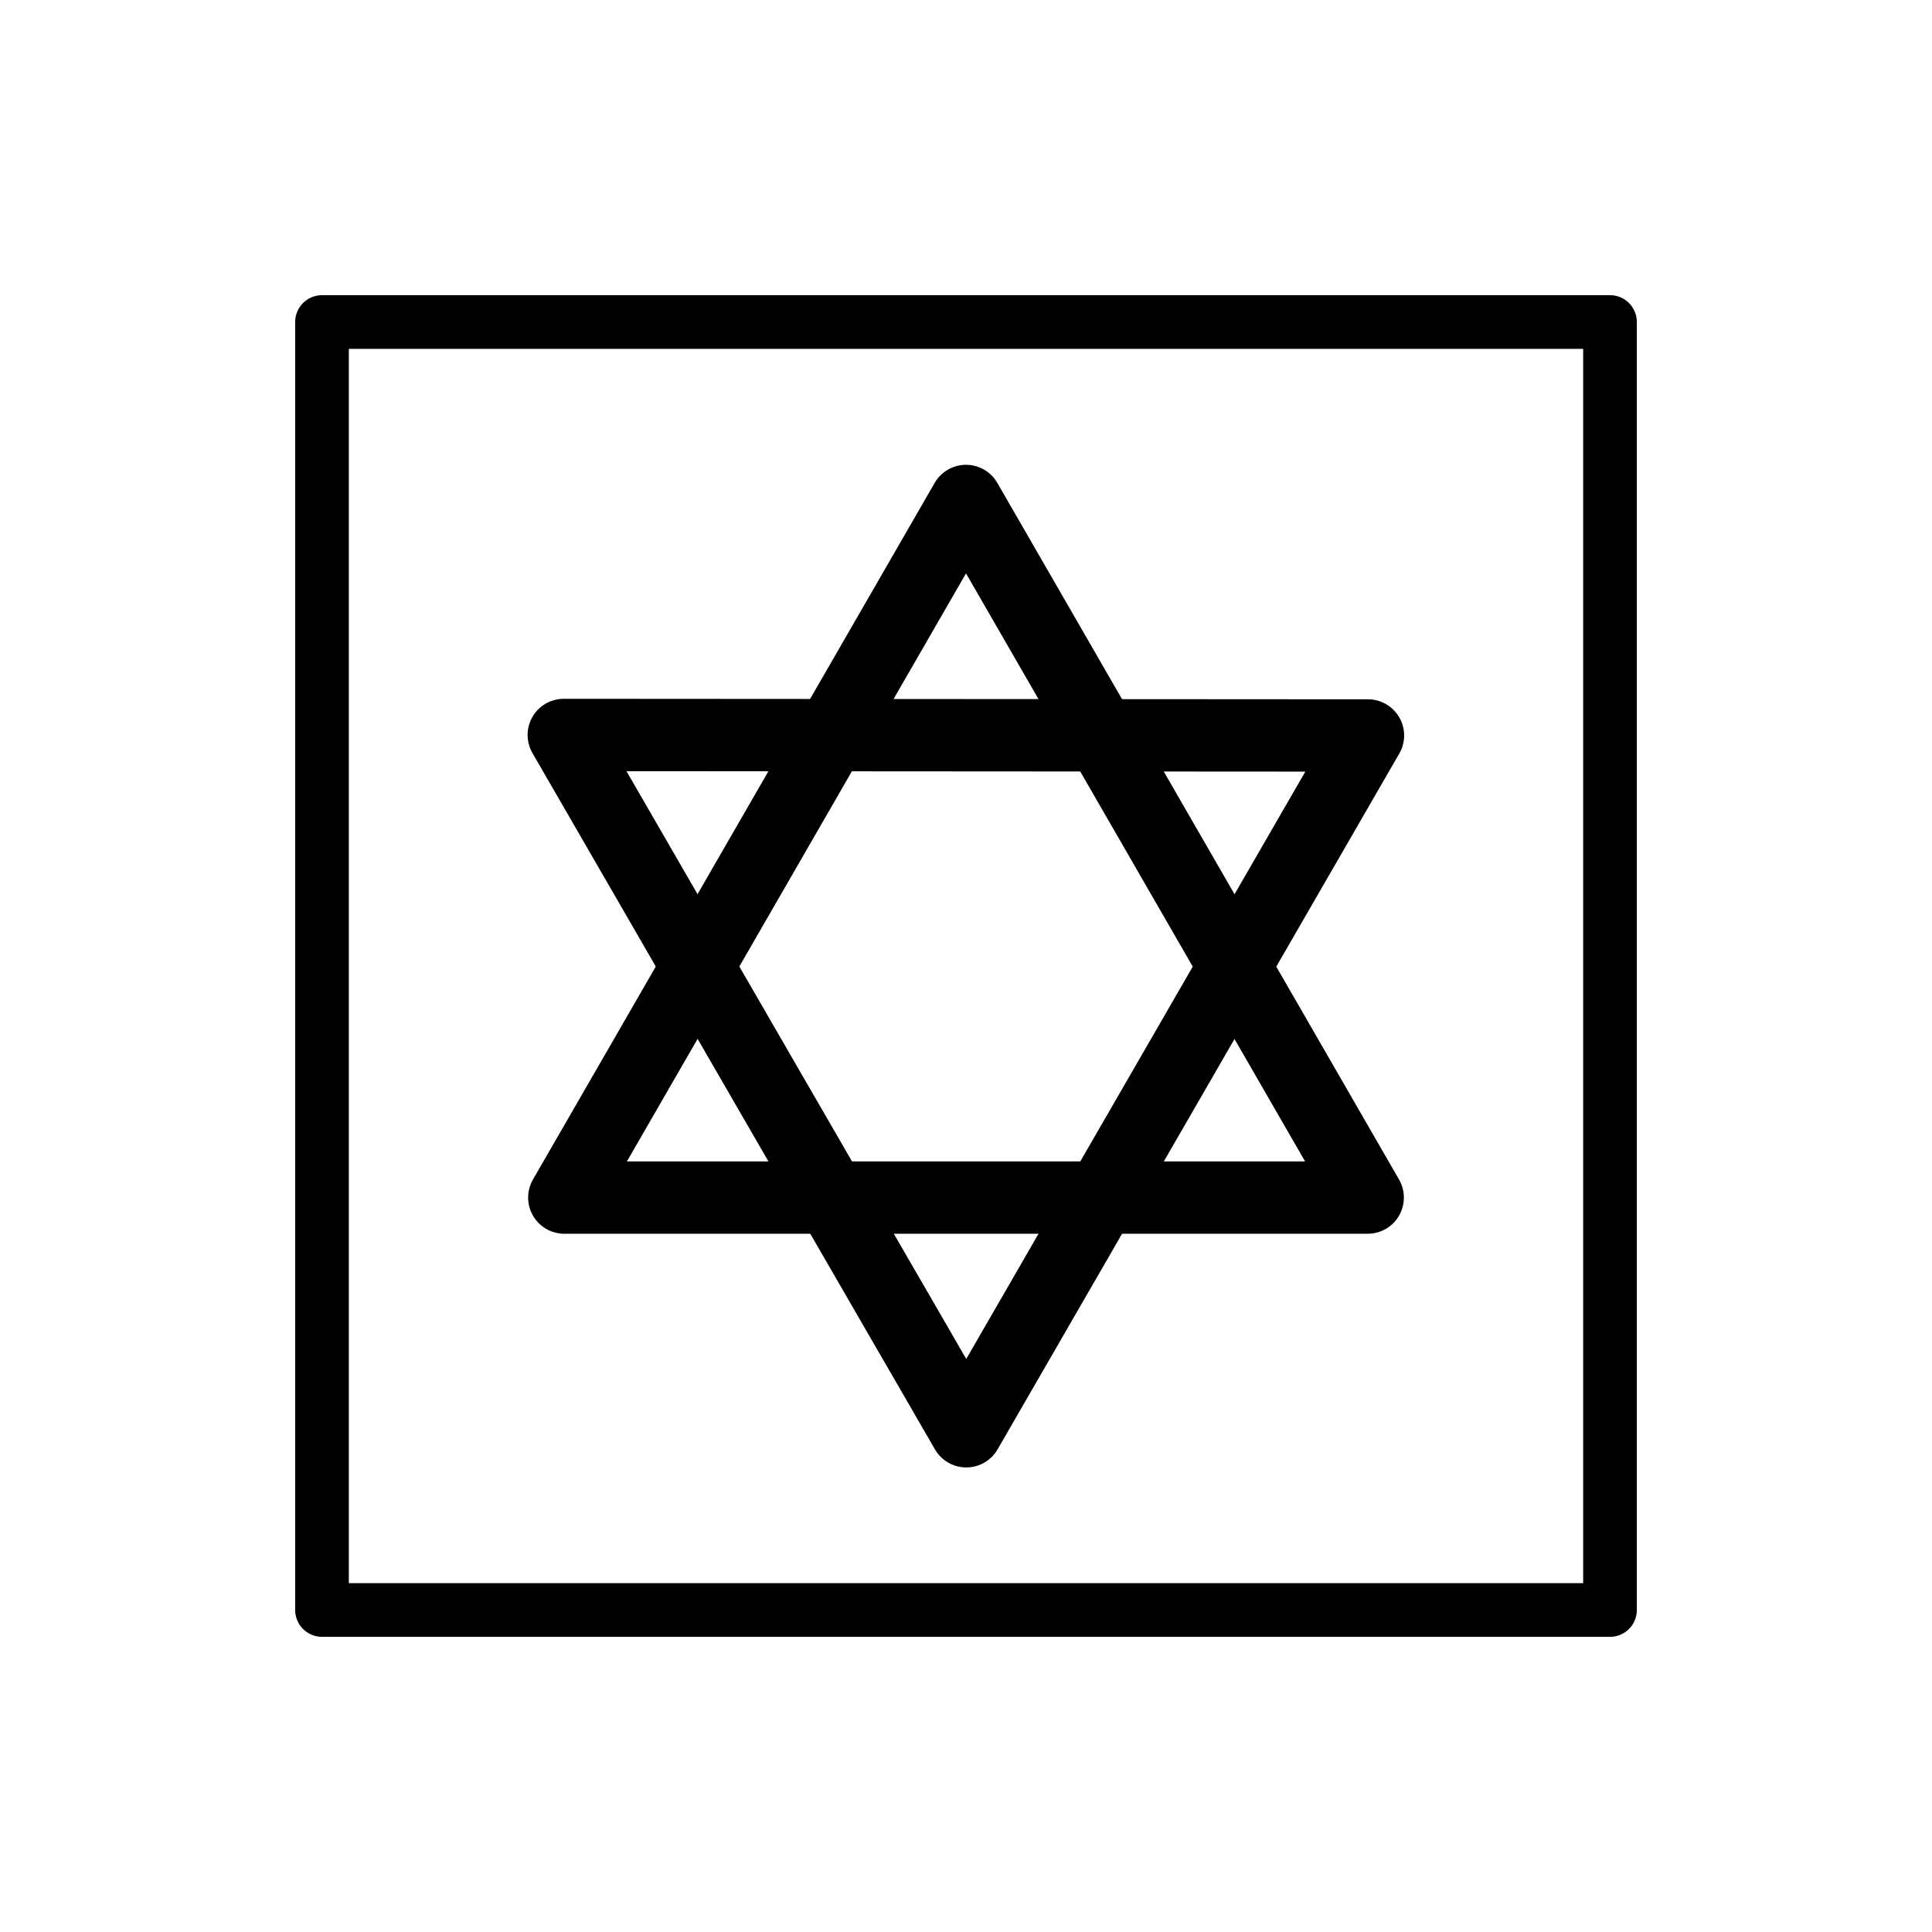
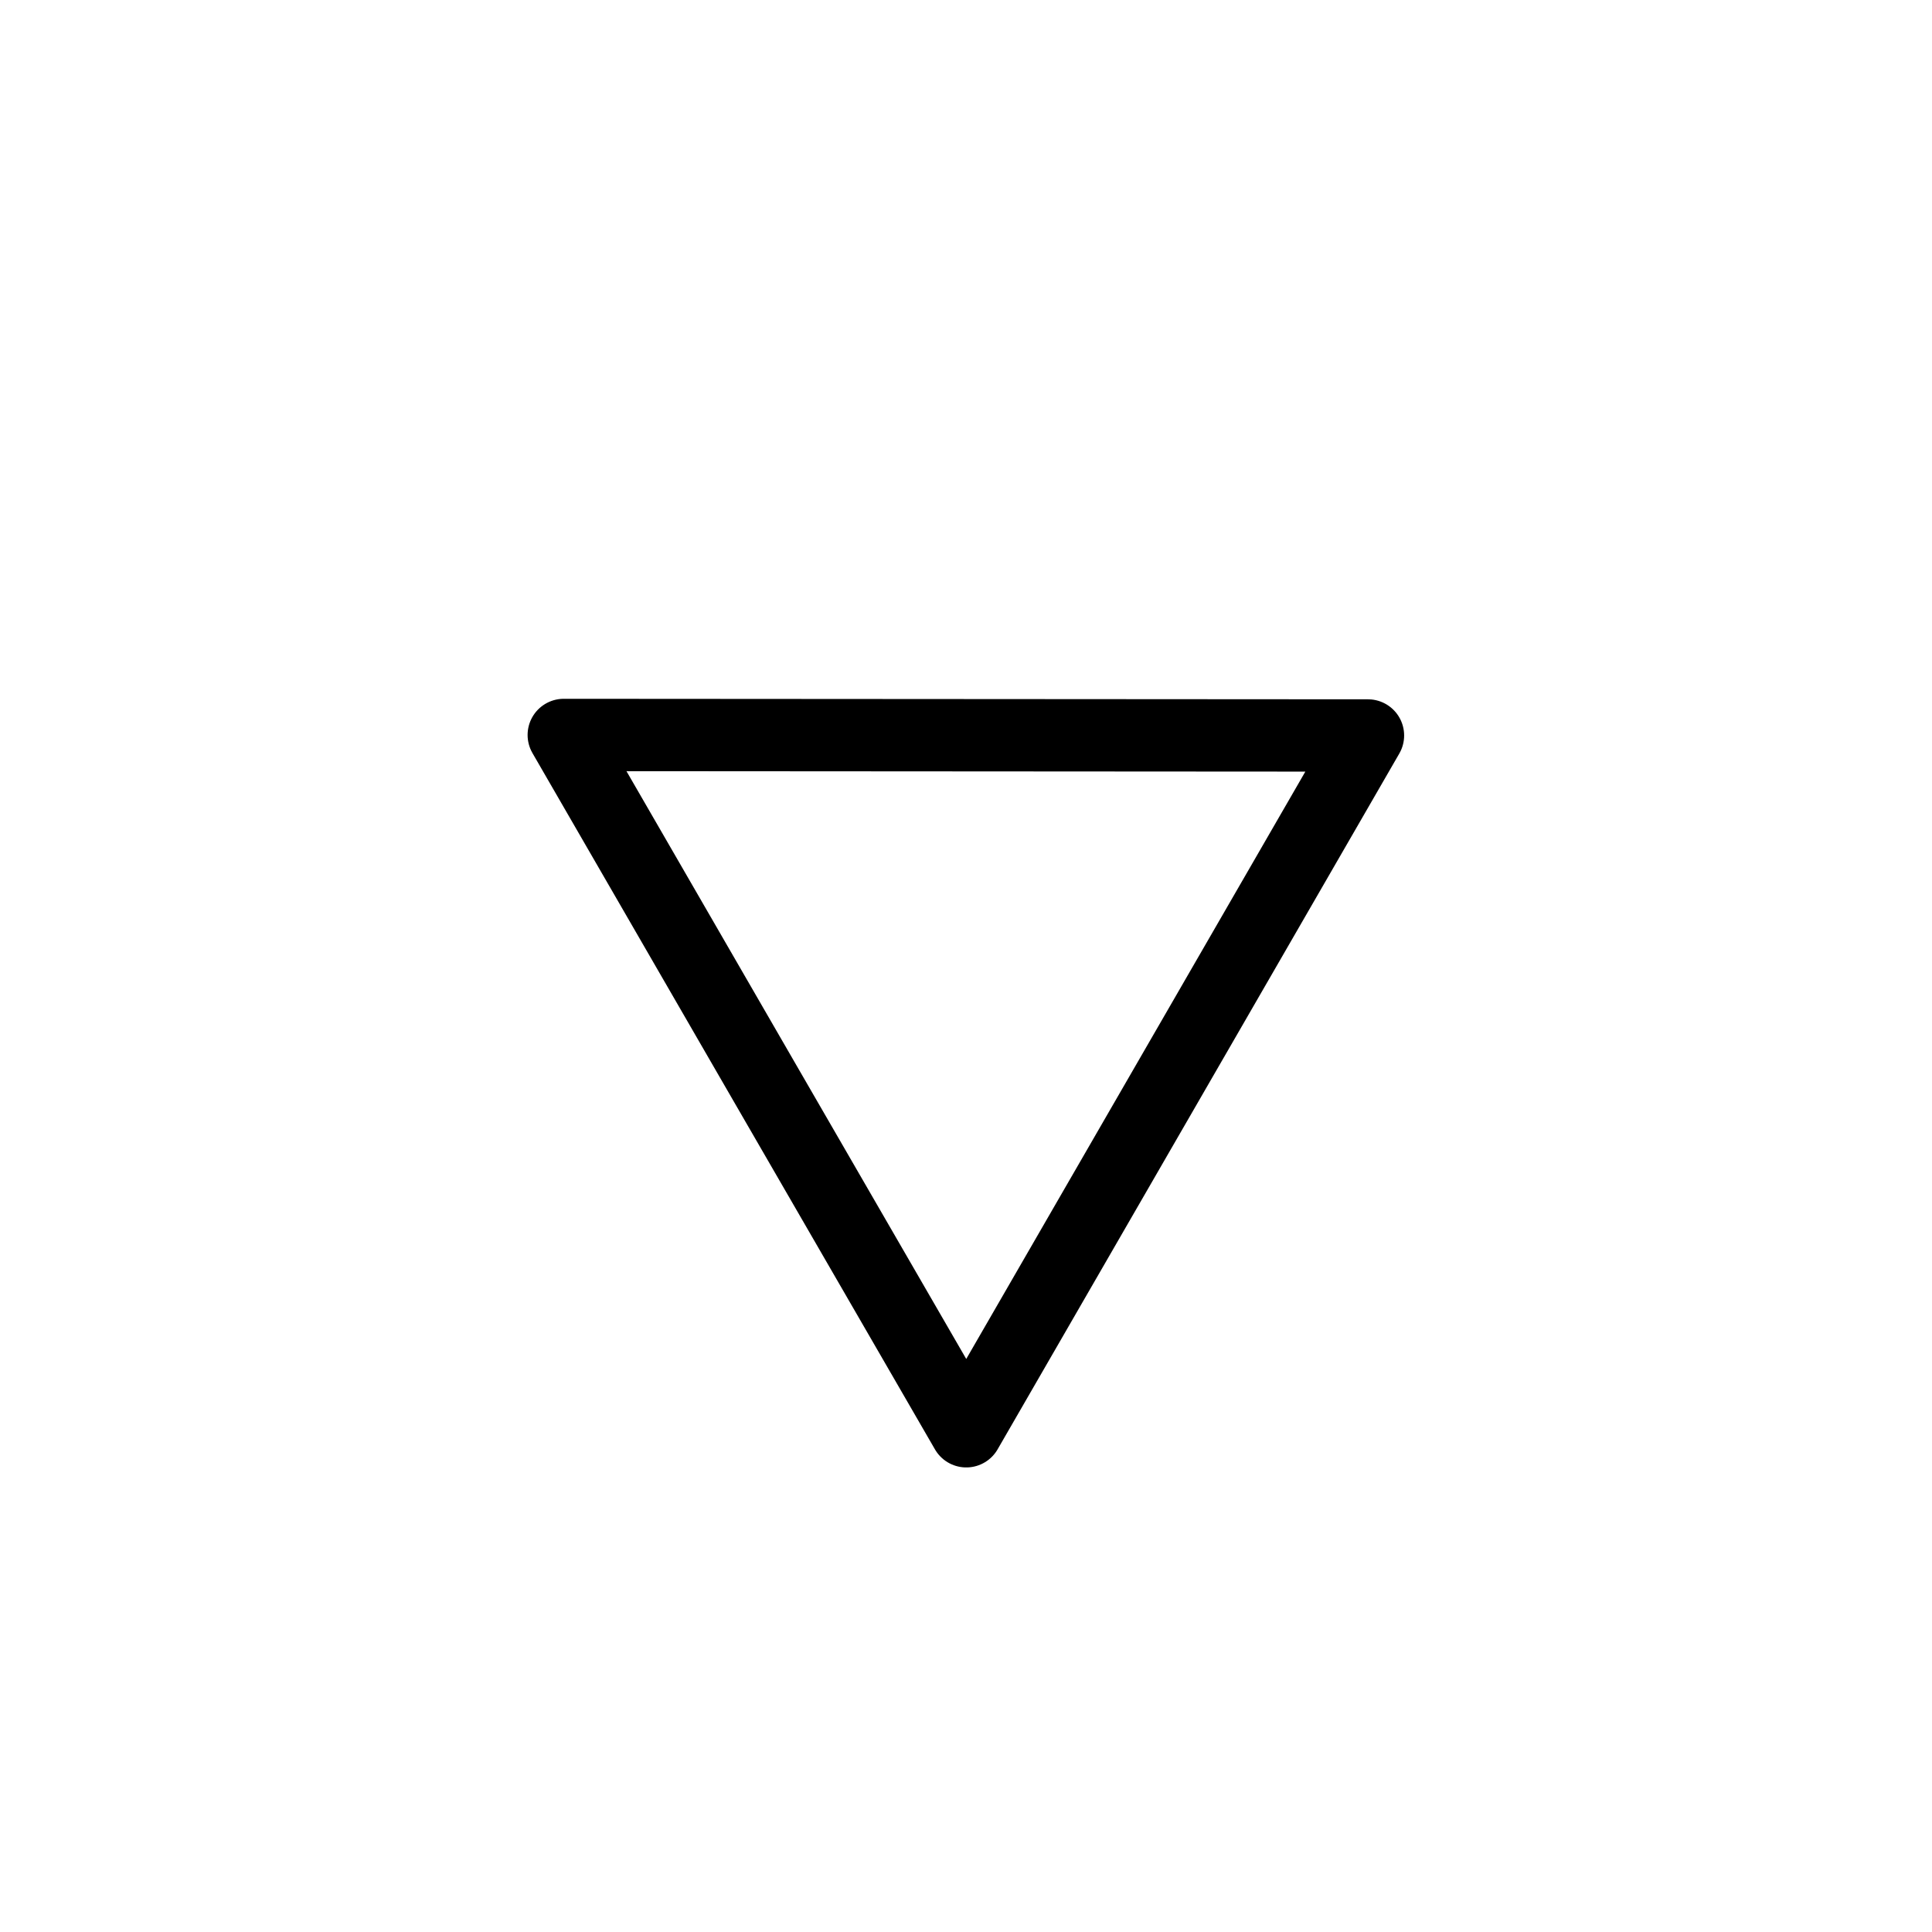
<svg xmlns="http://www.w3.org/2000/svg" id="emoji" viewBox="0 0 72 72">
  <g id="line">
-     <rect x="12" y="12" width="48" height="48" fill="none" stroke="#000" stroke-linecap="round" stroke-linejoin="round" stroke-width="2" />
-     <path fill="none" stroke="#000" stroke-linecap="round" stroke-linejoin="round" stroke-width="2.696" d="m36 18.67 14.97 25.96-14.97-1.113e-6h-14.97l7.486-12.98 z" paint-order="stroke fill markers" />
    <path fill="none" stroke="#000" stroke-linecap="round" stroke-linejoin="round" stroke-width="2.696" d="m21.01 27.39 29.97 0.019-14.97 25.93-7.5-12.97 z" paint-order="stroke fill markers" />
  </g>
</svg>